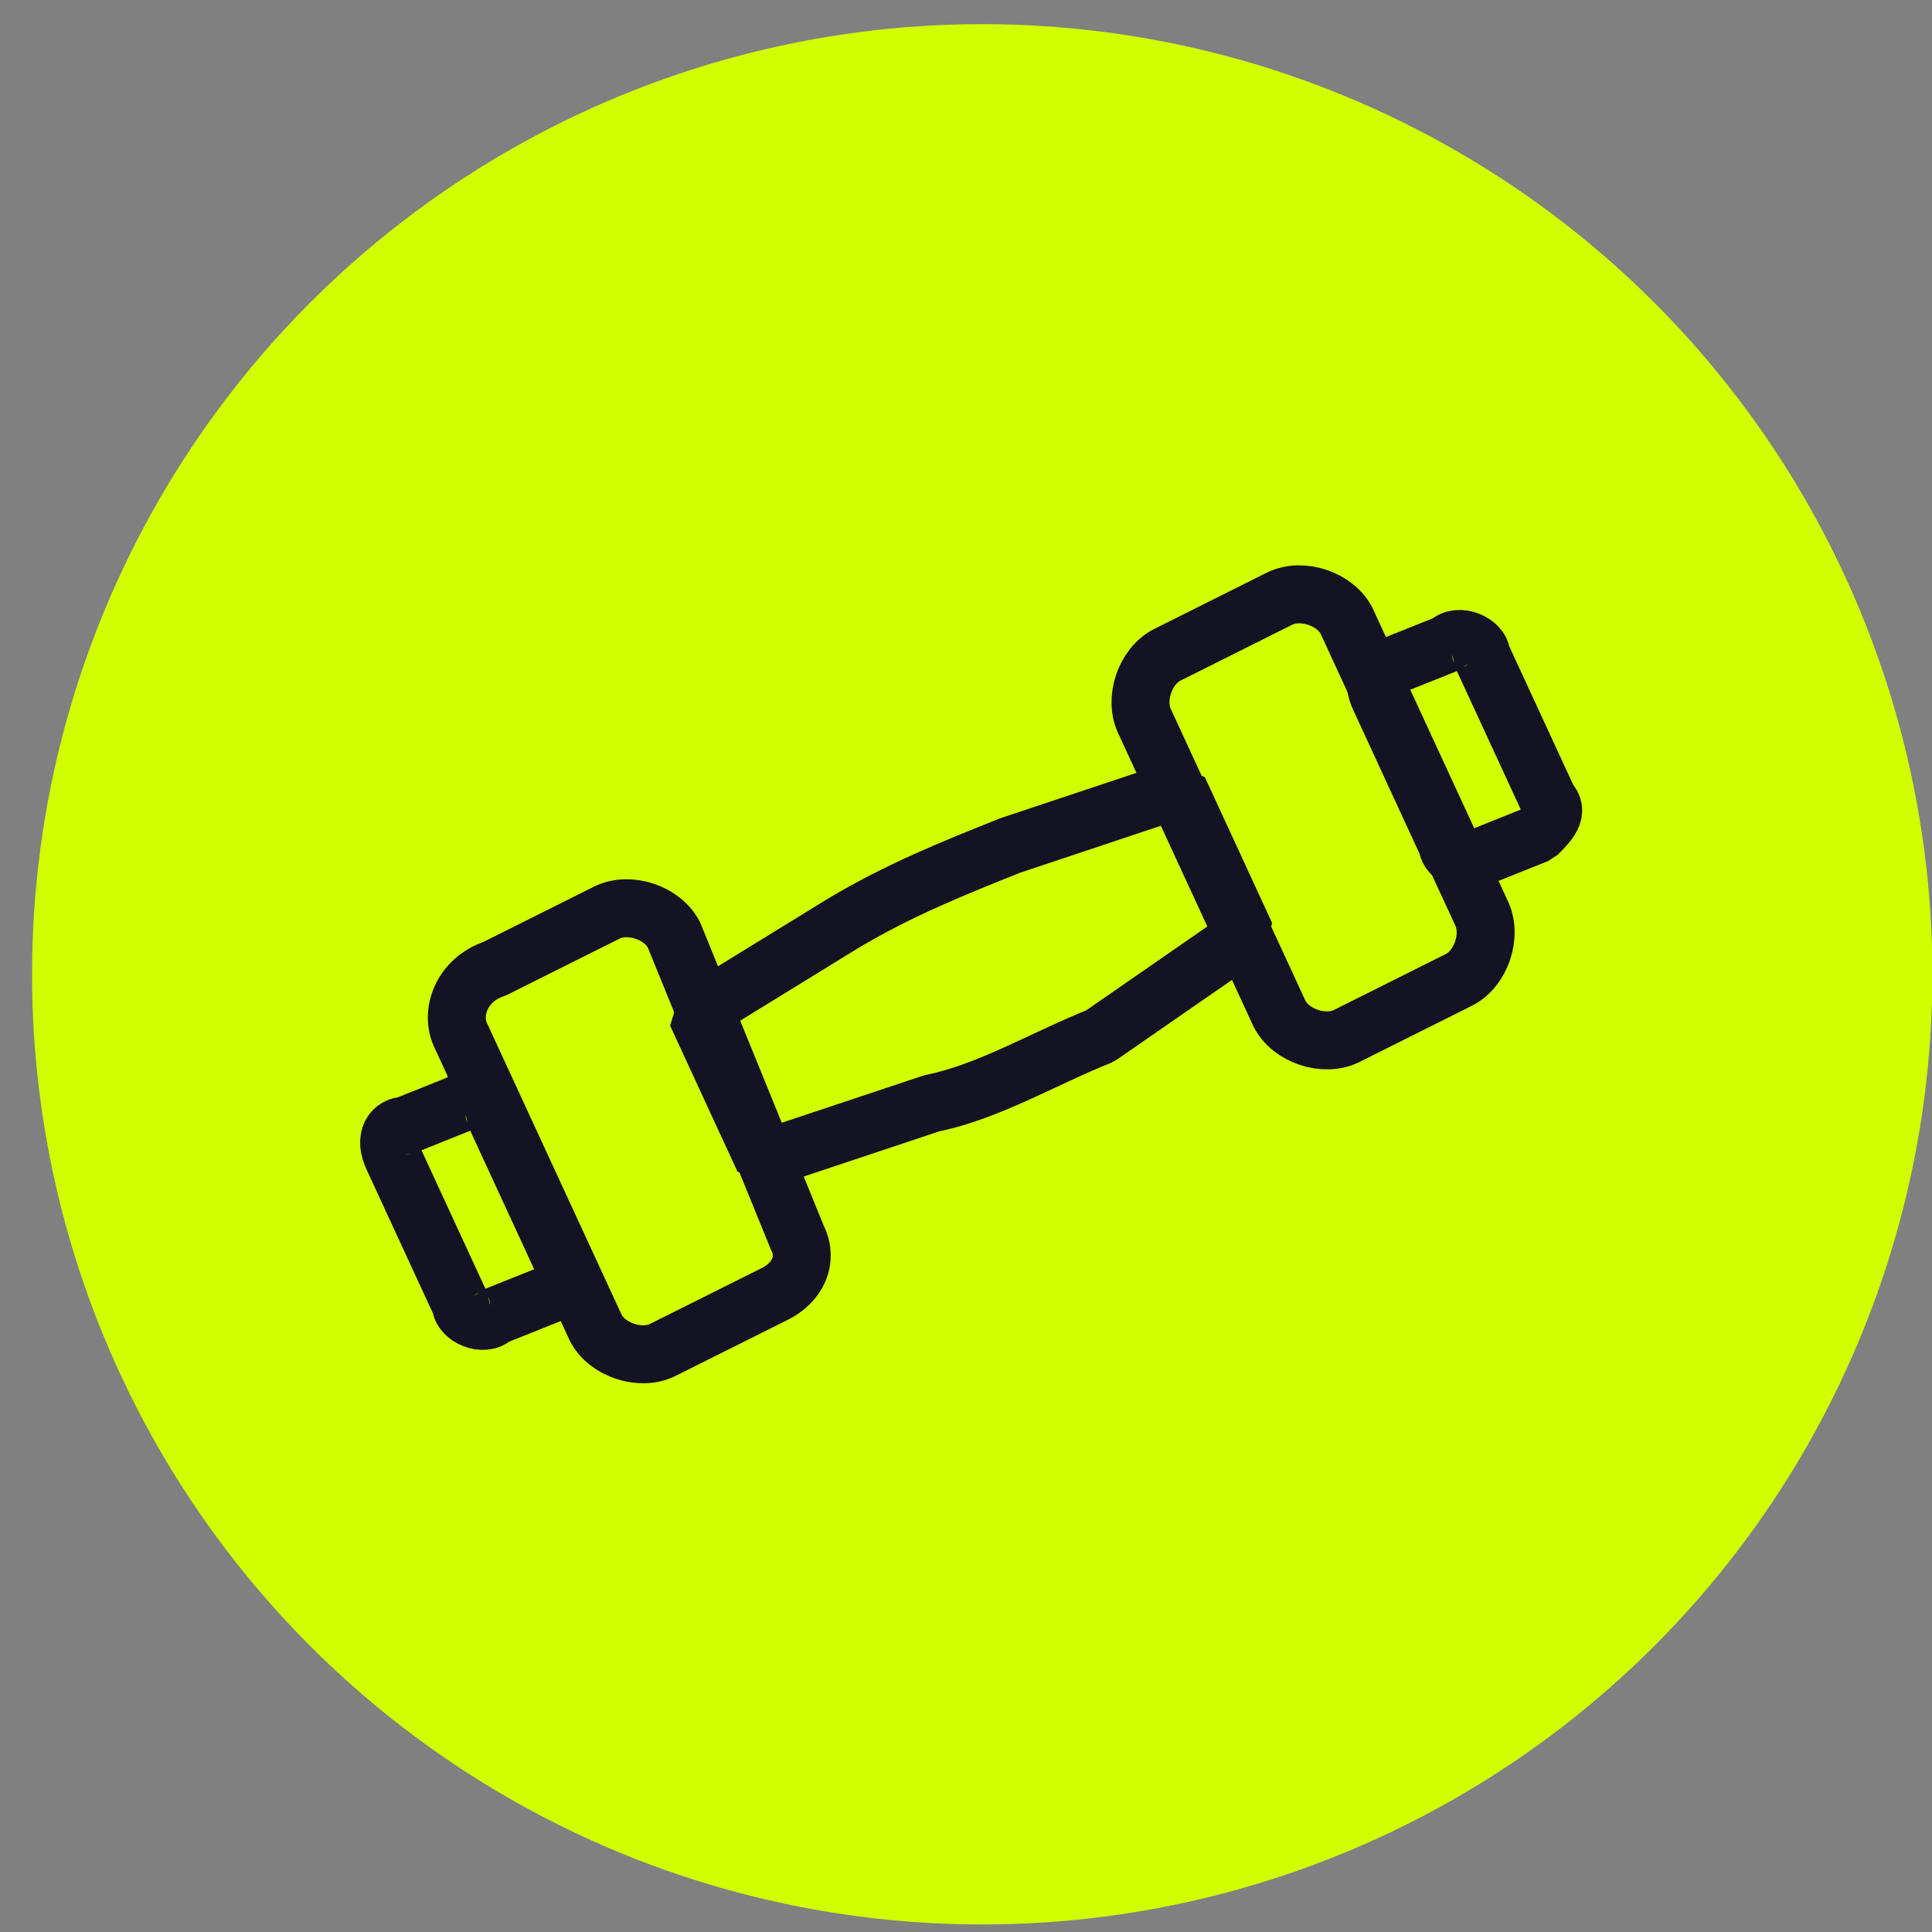
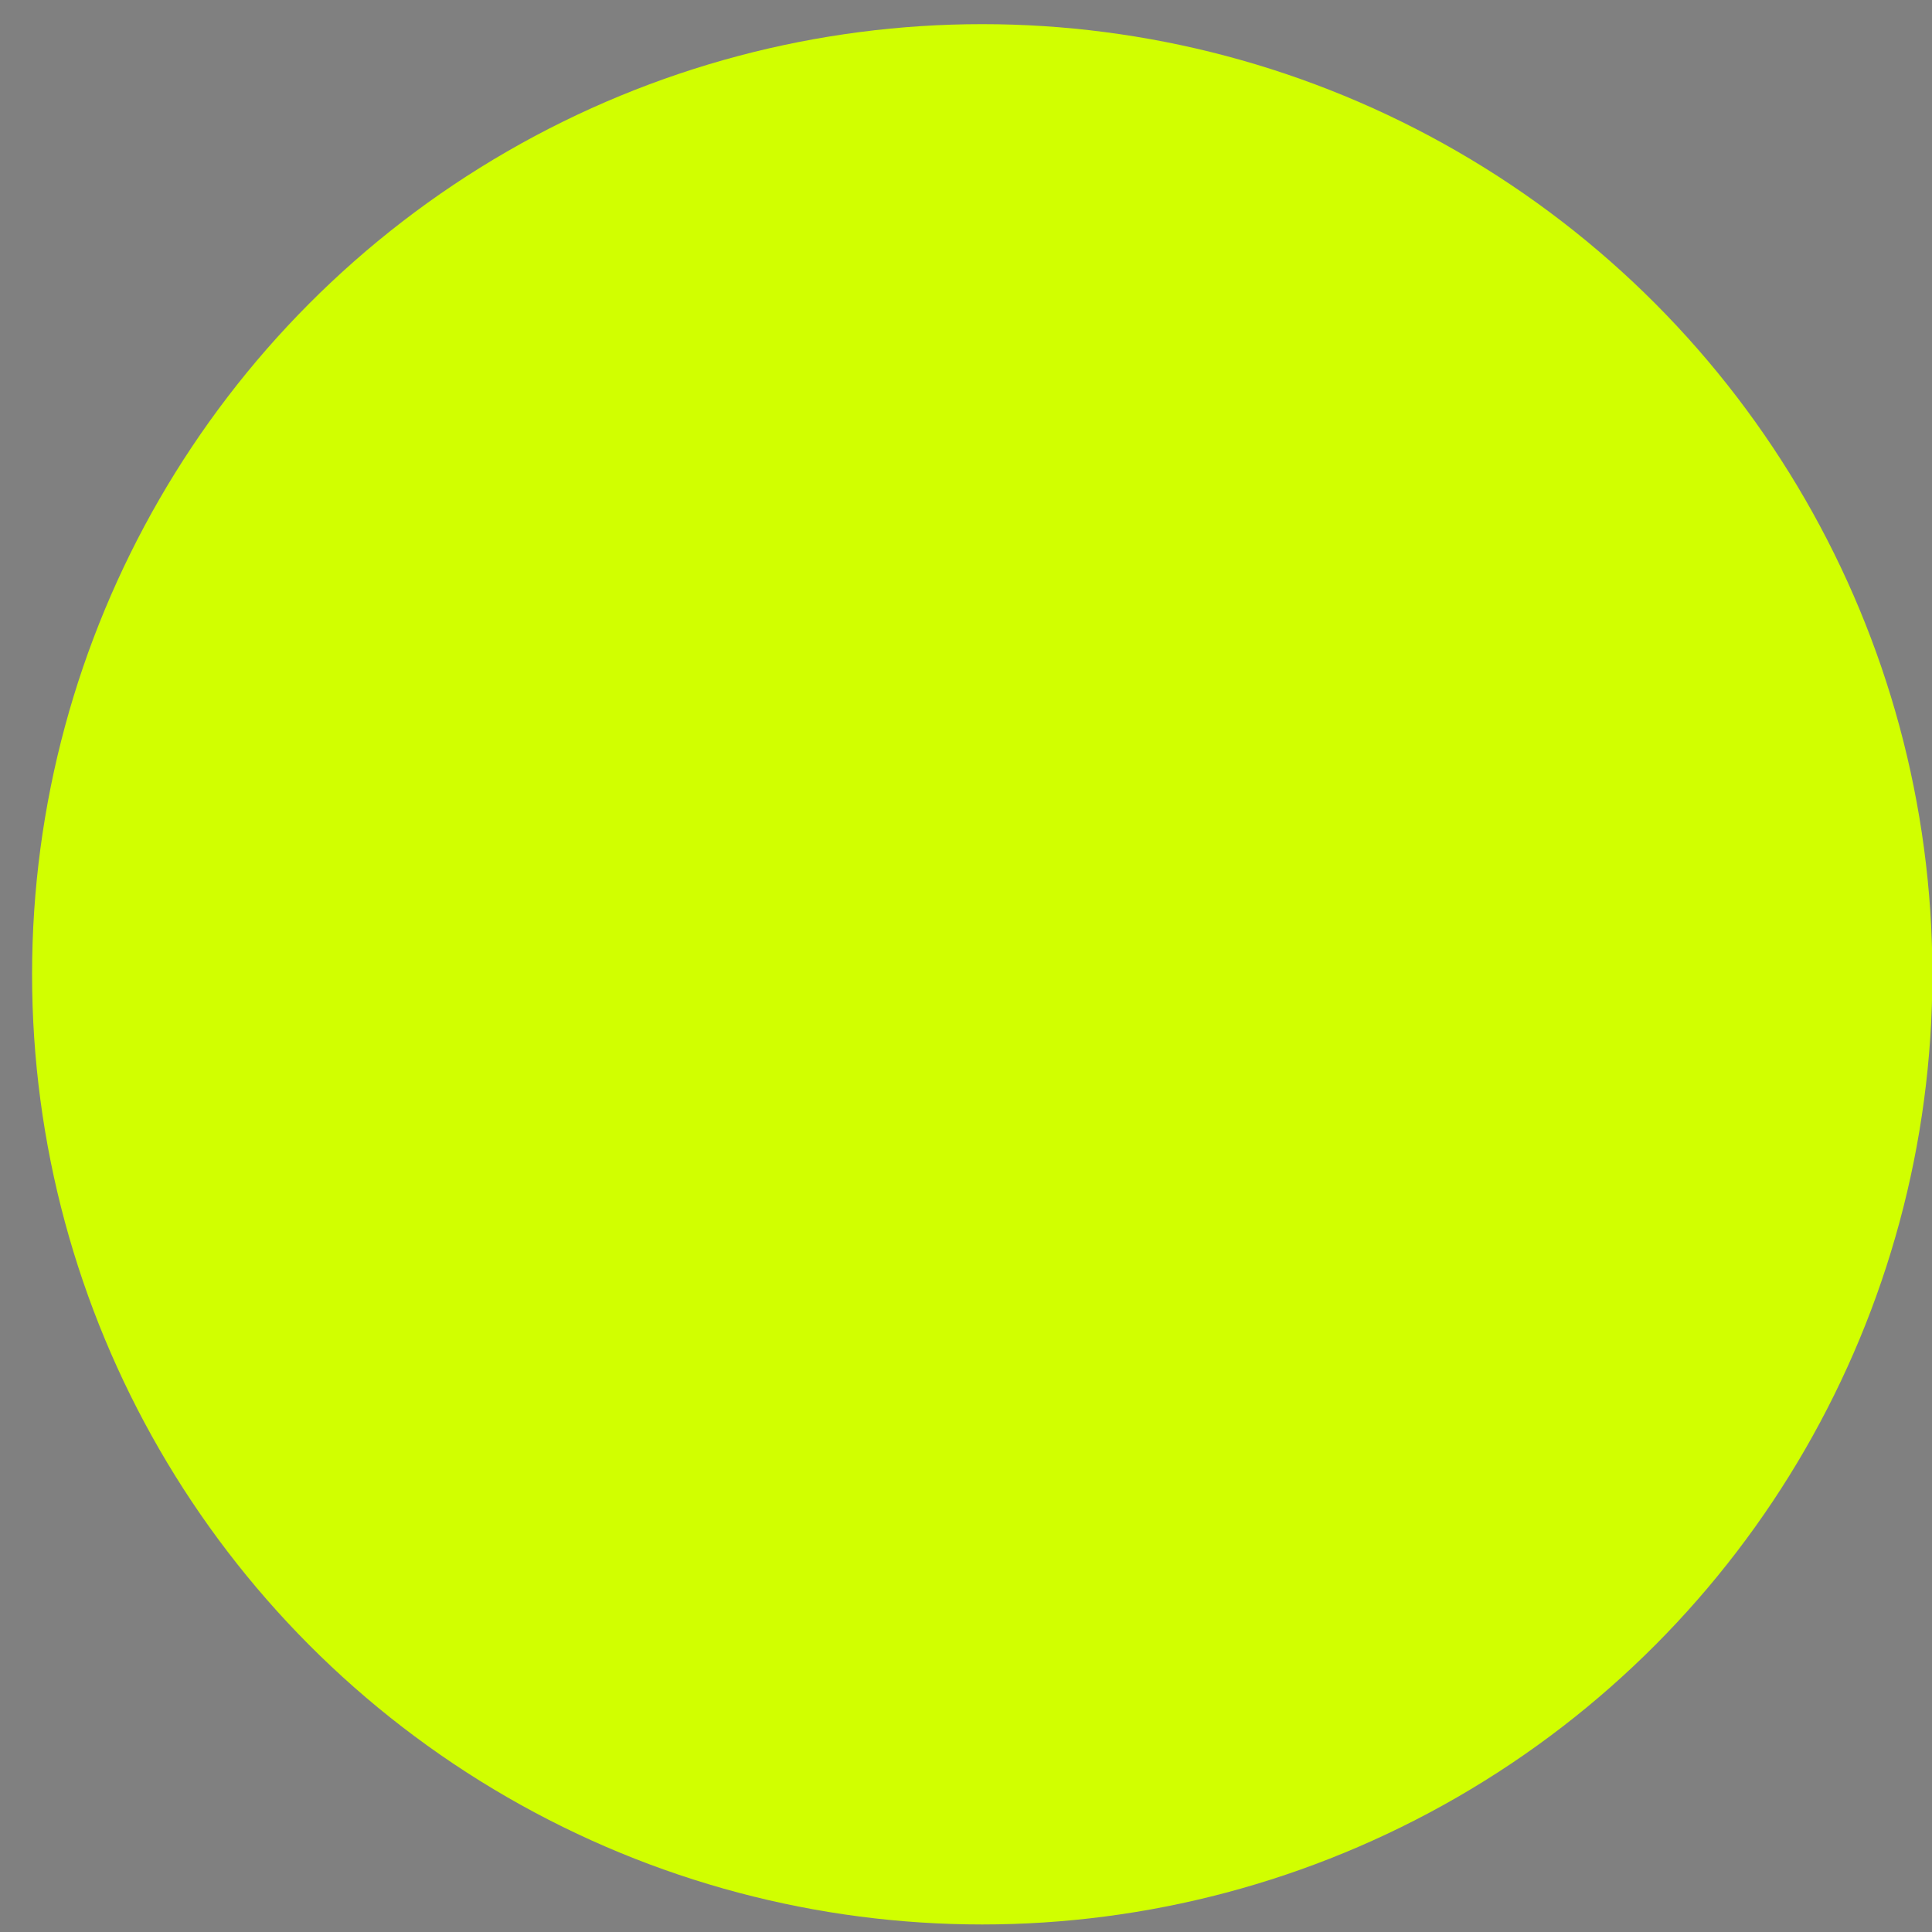
<svg xmlns="http://www.w3.org/2000/svg" width="40" height="40" viewBox="0 0 40 40" fill="none">
  <rect x="0" y="0" width="40" height="40" fill="#808080" stroke="none" />
  <circle cx="20.336" cy="20.172" r="19.672" fill="#D1FF00" />
-   <path d="M16.044 26.788L13.723 27.948C13.259 28.18 12.563 27.948 12.331 27.484L9.545 21.449C9.313 20.985 9.545 20.288 10.241 20.056L12.563 18.895C13.027 18.663 13.723 18.895 13.955 19.36L16.509 25.627C16.741 26.091 16.509 26.555 16.044 26.788Z" stroke="#141324" stroke-width="1.2" stroke-miterlimit="10" stroke-linejoin="bevel" />
-   <path d="M11.402 26.788L10.241 27.252C10.009 27.484 9.545 27.252 9.545 27.02L8.152 24.002C7.92 23.538 8.152 23.306 8.384 23.306L9.545 22.841C9.777 22.609 10.241 22.841 10.241 23.074L11.634 26.091C11.866 26.323 11.866 26.555 11.402 26.788Z" stroke="#141324" stroke-width="1.2" stroke-miterlimit="10" stroke-linejoin="bevel" />
-   <path d="M31.828 17.271L30.668 17.735C30.436 17.967 29.971 17.735 29.971 17.503L28.579 14.485C28.347 14.021 28.579 13.789 28.811 13.789L29.971 13.325C30.204 13.092 30.668 13.325 30.668 13.557L32.061 16.574C32.293 16.806 32.061 17.039 31.828 17.271Z" stroke="#141324" stroke-width="1.2" stroke-miterlimit="10" stroke-linejoin="bevel" />
-   <path d="M30.203 20.288L27.882 21.449C27.418 21.681 26.722 21.449 26.489 20.984L23.704 14.949C23.472 14.485 23.704 13.789 24.168 13.557L26.489 12.396C26.954 12.164 27.65 12.396 27.882 12.86L30.668 18.895C30.9 19.36 30.668 20.056 30.203 20.288Z" stroke="#141324" stroke-width="1.2" stroke-miterlimit="10" stroke-linejoin="bevel" />
-   <path d="M25.793 19.36L22.776 21.449C21.615 21.913 20.454 22.61 19.294 22.842L15.812 24.002L14.419 20.985L17.437 19.128C18.598 18.431 19.758 17.967 20.919 17.503L24.401 16.342L25.793 19.36Z" stroke="#141324" stroke-width="1.2" stroke-miterlimit="10" stroke-linejoin="bevel" />
</svg>